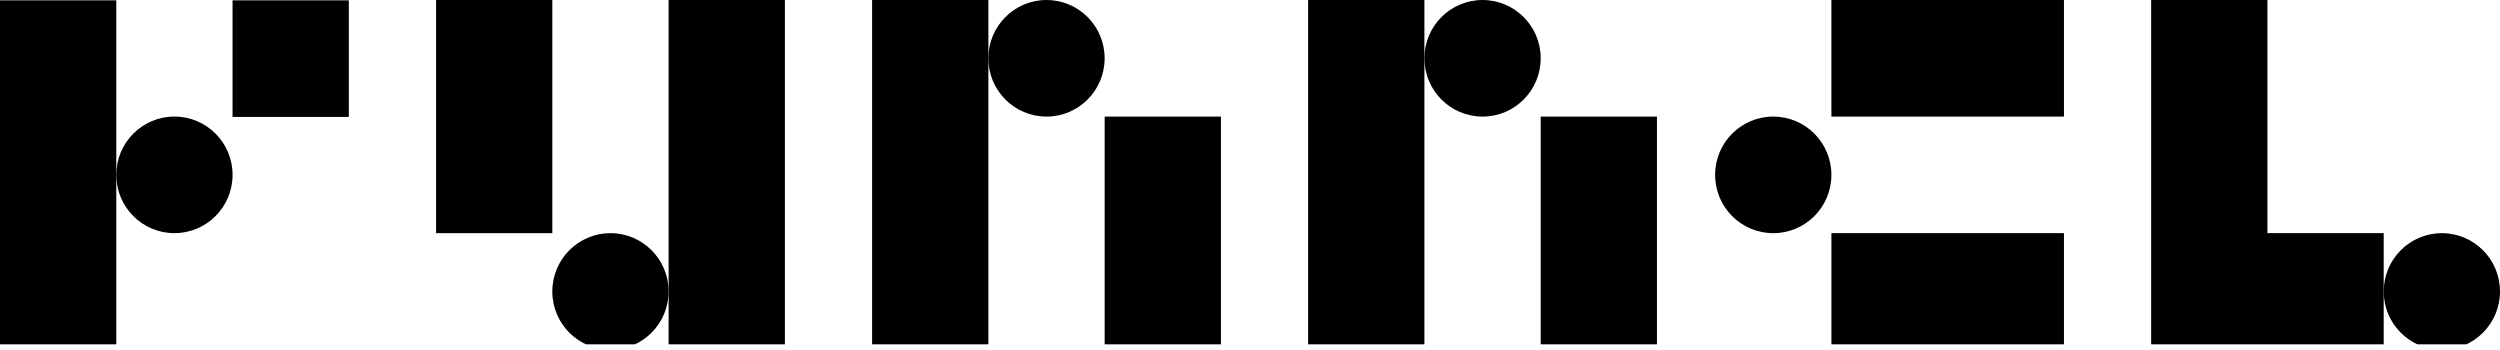
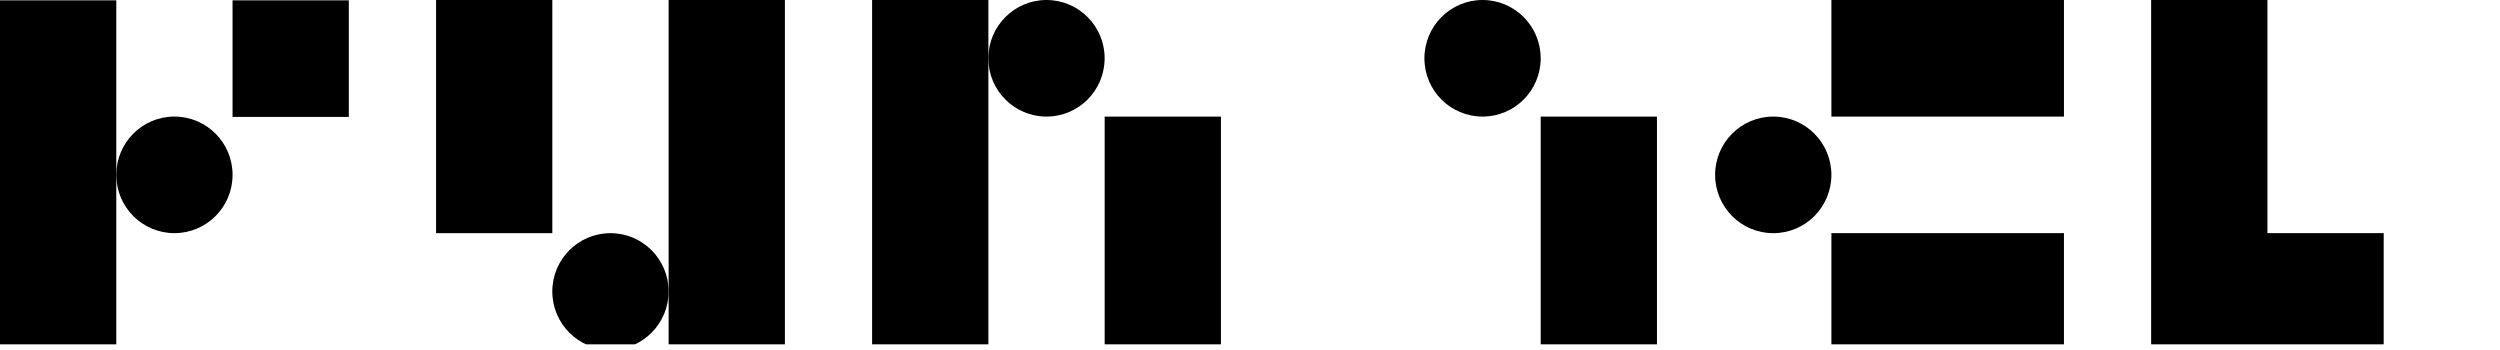
<svg xmlns="http://www.w3.org/2000/svg" width="200" height="28" viewBox="0 0 200 28" fill="none">
  <g clip-path="url(#clip0_1029_21759)">
    <path d="M172.092 0V9.327V18.653V27.979H181.395H190.696V23.317V18.653H181.395V9.327V0H172.092Z" fill="black" />
    <path d="M146.512 0V9.327H155.815H165.116V0H146.512Z" fill="black" />
    <path d="M155.815 18.653H146.512V27.979H155.815H165.116V18.653H155.815Z" fill="black" />
    <path d="M141.861 9.326C139.292 9.326 137.209 11.414 137.209 13.99C137.209 16.566 139.291 18.654 141.861 18.654C144.43 18.654 146.512 16.566 146.512 13.99C146.512 11.414 144.43 9.326 141.861 9.326Z" fill="black" />
-     <path d="M195.349 18.653C192.781 18.653 190.697 20.741 190.697 23.317C190.697 25.893 192.779 27.981 195.349 27.981C197.918 27.981 200 25.893 200 23.317C200 20.741 197.918 18.653 195.349 18.653Z" fill="black" />
    <path d="M9.303 0.027H0V9.327V18.653V27.979H9.303V18.653V13.988V9.327V0.027Z" fill="black" />
    <path d="M27.905 0.027H18.604V9.353H27.905V0.027Z" fill="black" />
    <path d="M13.954 9.325C11.386 9.325 9.303 11.412 9.303 13.988C9.303 16.565 11.385 18.652 13.954 18.652C16.524 18.652 18.606 16.565 18.606 13.988C18.606 11.412 16.524 9.325 13.954 9.325Z" fill="black" />
    <path d="M44.186 9.326V0H34.885V9.326V18.653H44.186V9.326Z" fill="black" />
    <path d="M53.49 9.326V18.653V23.317V27.979H62.792V18.653V9.326V0H53.49V9.326Z" fill="black" />
    <path d="M48.837 18.653C46.269 18.653 44.185 20.741 44.185 23.317C44.185 25.893 46.267 27.981 48.837 27.981C51.407 27.981 53.489 25.893 53.489 23.317C53.489 20.741 51.407 18.653 48.837 18.653Z" fill="black" />
    <path d="M88.373 18.654V27.98H97.676V18.654V9.326H88.373V18.654Z" fill="black" />
    <path d="M69.768 0V9.327V18.653V27.979H79.071V18.653V9.327V4.664V0H69.768Z" fill="black" />
    <path d="M83.72 0C81.152 0 79.068 2.087 79.068 4.664C79.068 7.24 81.15 9.327 83.72 9.327C86.29 9.327 88.371 7.24 88.371 4.664C88.371 2.087 86.29 0 83.72 0Z" fill="black" />
    <path d="M123.256 18.654V27.98H132.557V18.654V9.326H123.256V18.654Z" fill="black" />
-     <path d="M104.65 0V9.327V18.653V27.979H113.952V18.653V9.327V4.664V0H104.65Z" fill="black" />
    <path d="M118.605 0C116.036 0 113.953 2.087 113.953 4.664C113.953 7.24 116.035 9.327 118.605 9.327C121.174 9.327 123.256 7.24 123.256 4.664C123.256 2.087 121.173 0 118.605 0Z" fill="black" />
  </g>
  <defs>
    <clipPath id="clip0_1029_21759">
      <rect width="200" height="27.548" fill="black" />
    </clipPath>
  </defs>
</svg>